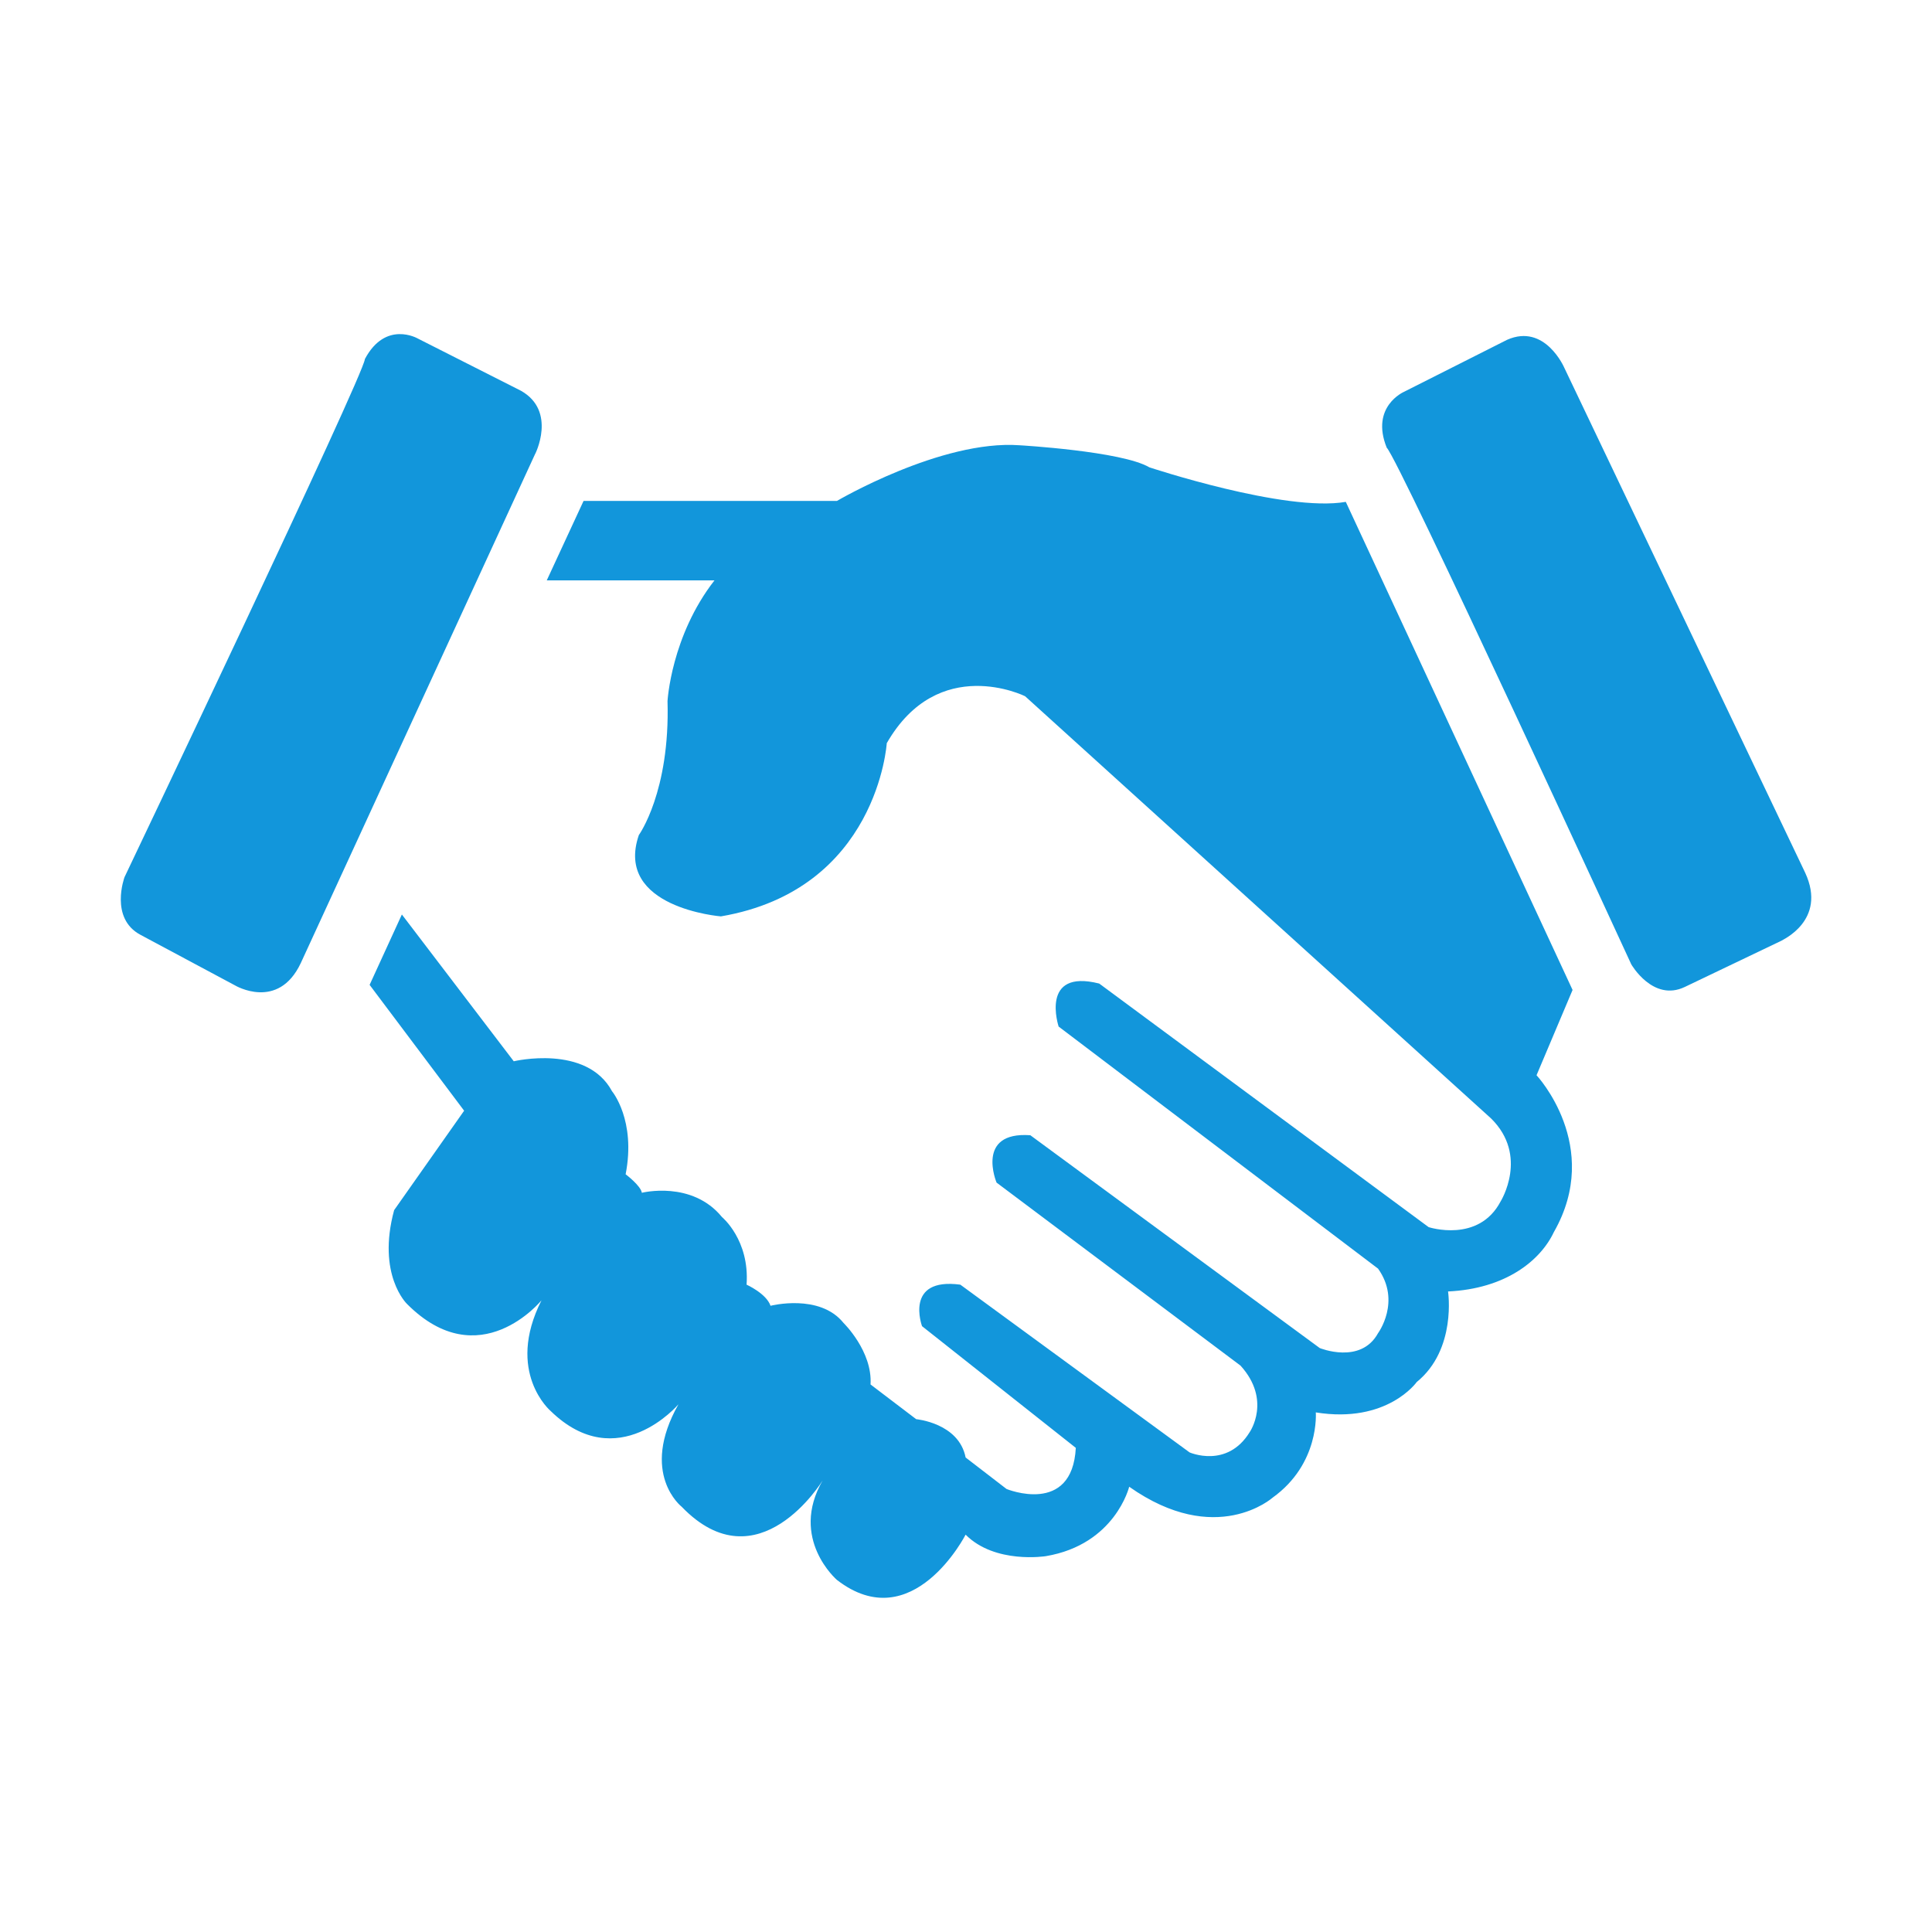
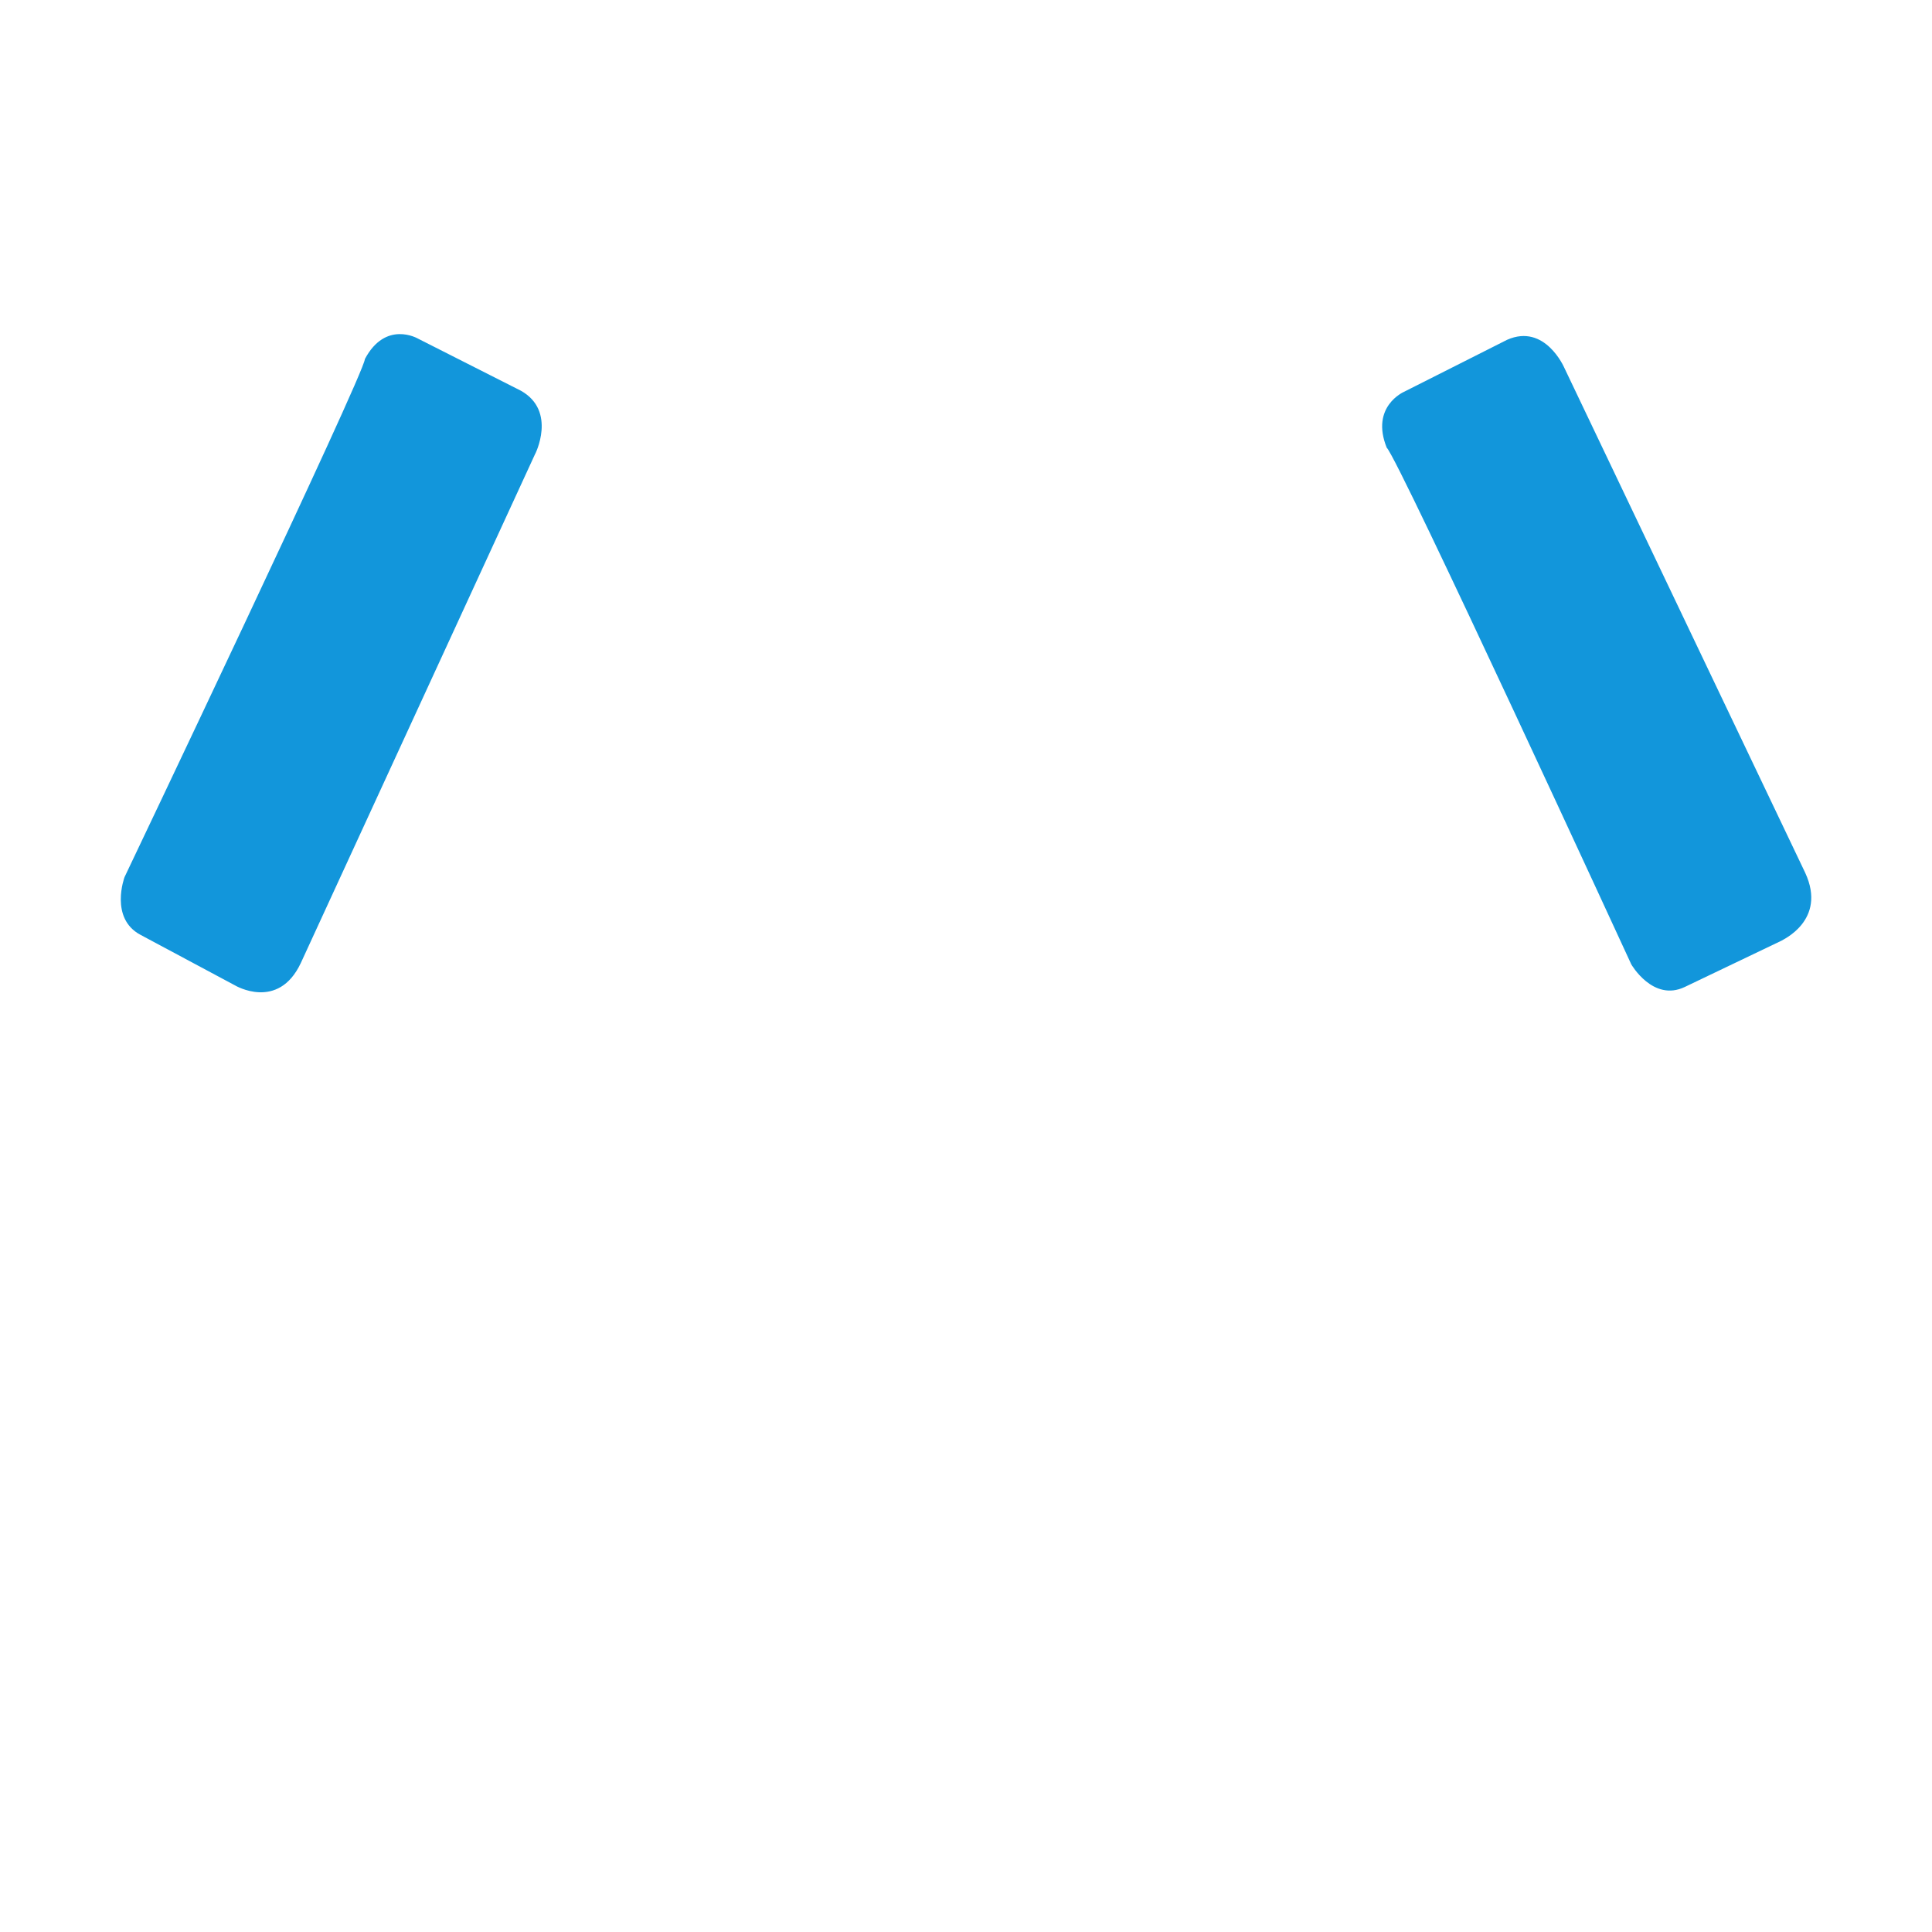
<svg xmlns="http://www.w3.org/2000/svg" t="1671709761471" class="icon" viewBox="0 0 1024 1024" version="1.1" p-id="6066" width="200" height="200">
-   <path d="M713.3 266c-32.2 5.6-104.1-18.3-104.1-18.3-14.6-8.6-68.8-11.7-68.8-11.7-41.6-3-96.8 29.5-96.8 29.5H309.3l-19.5 42.1h88.9c-23 29.5-24.9 64-24.9 64 1.4 48.1-15.2 71-15.2 71-13.2 38.6 43.5 43.1 43.5 43.1 83.1-14.2 87.9-91.8 87.9-91.8 27.4-47.7 73.3-24.9 73.3-24.9l247 223.8c20.1 19.8 5.1 43.9 5.1 43.9-11.7 22.4-38.2 13.7-38.2 13.7L582.6 521.3c-31.7-8-21.5 22.8-21.5 22.8l169.3 128.3c12.4 17.4 0 34.2 0 34.2-9.2 16.8-30.9 7.9-30.9 7.9L546.1 601.7c-29.3-2.1-17.9 25.1-17.9 25.1l129.3 97c16.6 18.3 4.9 35.2 4.9 35.2-12 19.6-31.9 10.8-31.9 10.8L509 680.9c-29.9-4-20.3 22-20.3 22l81.5 64.5c-1.9 36.1-36.7 21.8-36.7 21.8l-21.7-16.7c-3.6-18.3-26.2-20.3-26.2-20.3l-24.2-18.4c1.1-17.6-14.3-32.6-14.3-32.6-12.7-15.8-38.7-9.1-38.7-9.1-2.2-6.5-12.7-11.2-12.7-11.2 1.7-23.7-13-35.8-13-35.8-16-19.6-42.5-12.9-42.5-12.9-0.6-3.8-8.6-9.8-8.6-9.8 5.6-28.7-7.2-44-7.2-44-13.5-25.1-52.1-15.9-52.1-15.9L213 484.7 195.9 522l50.1 66.7-37.1 52.7c-9.3 34.3 6.8 49.7 6.8 49.7 38.4 38.6 71.3-1.9 71.3-1.9-19.3 38.2 4.9 58.7 4.9 58.7 35.5 34.5 67.7-3.6 67.7-3.6-20.8 36.8 1.7 54.3 1.7 54.3 40.6 42.1 74.7-13.9 74.7-13.9-17.8 30.9 7.6 52.7 7.6 52.7 40.1 31 68.2-24 68.2-24 15.6 15.7 42.5 11.4 42.5 11.4 36.8-6.2 44.2-36.8 44.2-36.8 46.1 32.5 76 5.8 76 5.8 25.1-18 22.9-45.2 22.9-45.2 37.9 6.1 53.5-16.1 53.5-16.1 21.3-17.3 16.6-48 16.6-48 30.3-1.4 48.9-16.2 56.1-31.5 26-45.5-9.2-83.1-9.2-83.1l19.1-45.2L713.3 266z" fill="#1296db" p-id="6067" />
  <path d="M276.1 207.1l-54.7-27.7s-17-9.8-28 10.9C193 198.5 66 464.9 66 464.9s-8.1 21.8 8.5 30.6l50.1 26.8s22.8 13.6 34.8-11.8l124.1-269.6c0.1 0 11.8-23-7.4-33.8zM956.8 462.6L829.1 194.9s-10.2-23.7-30.3-14.8l-54.7 27.6s-17.9 7.8-9.1 29.6c6.1 5.5 129.6 273.8 129.6 273.8s11.5 20.1 28.4 12l51.2-24.5c-0.1-0.2 24.4-10.5 12.6-36z" fill="#1296db" p-id="6068" />
</svg>